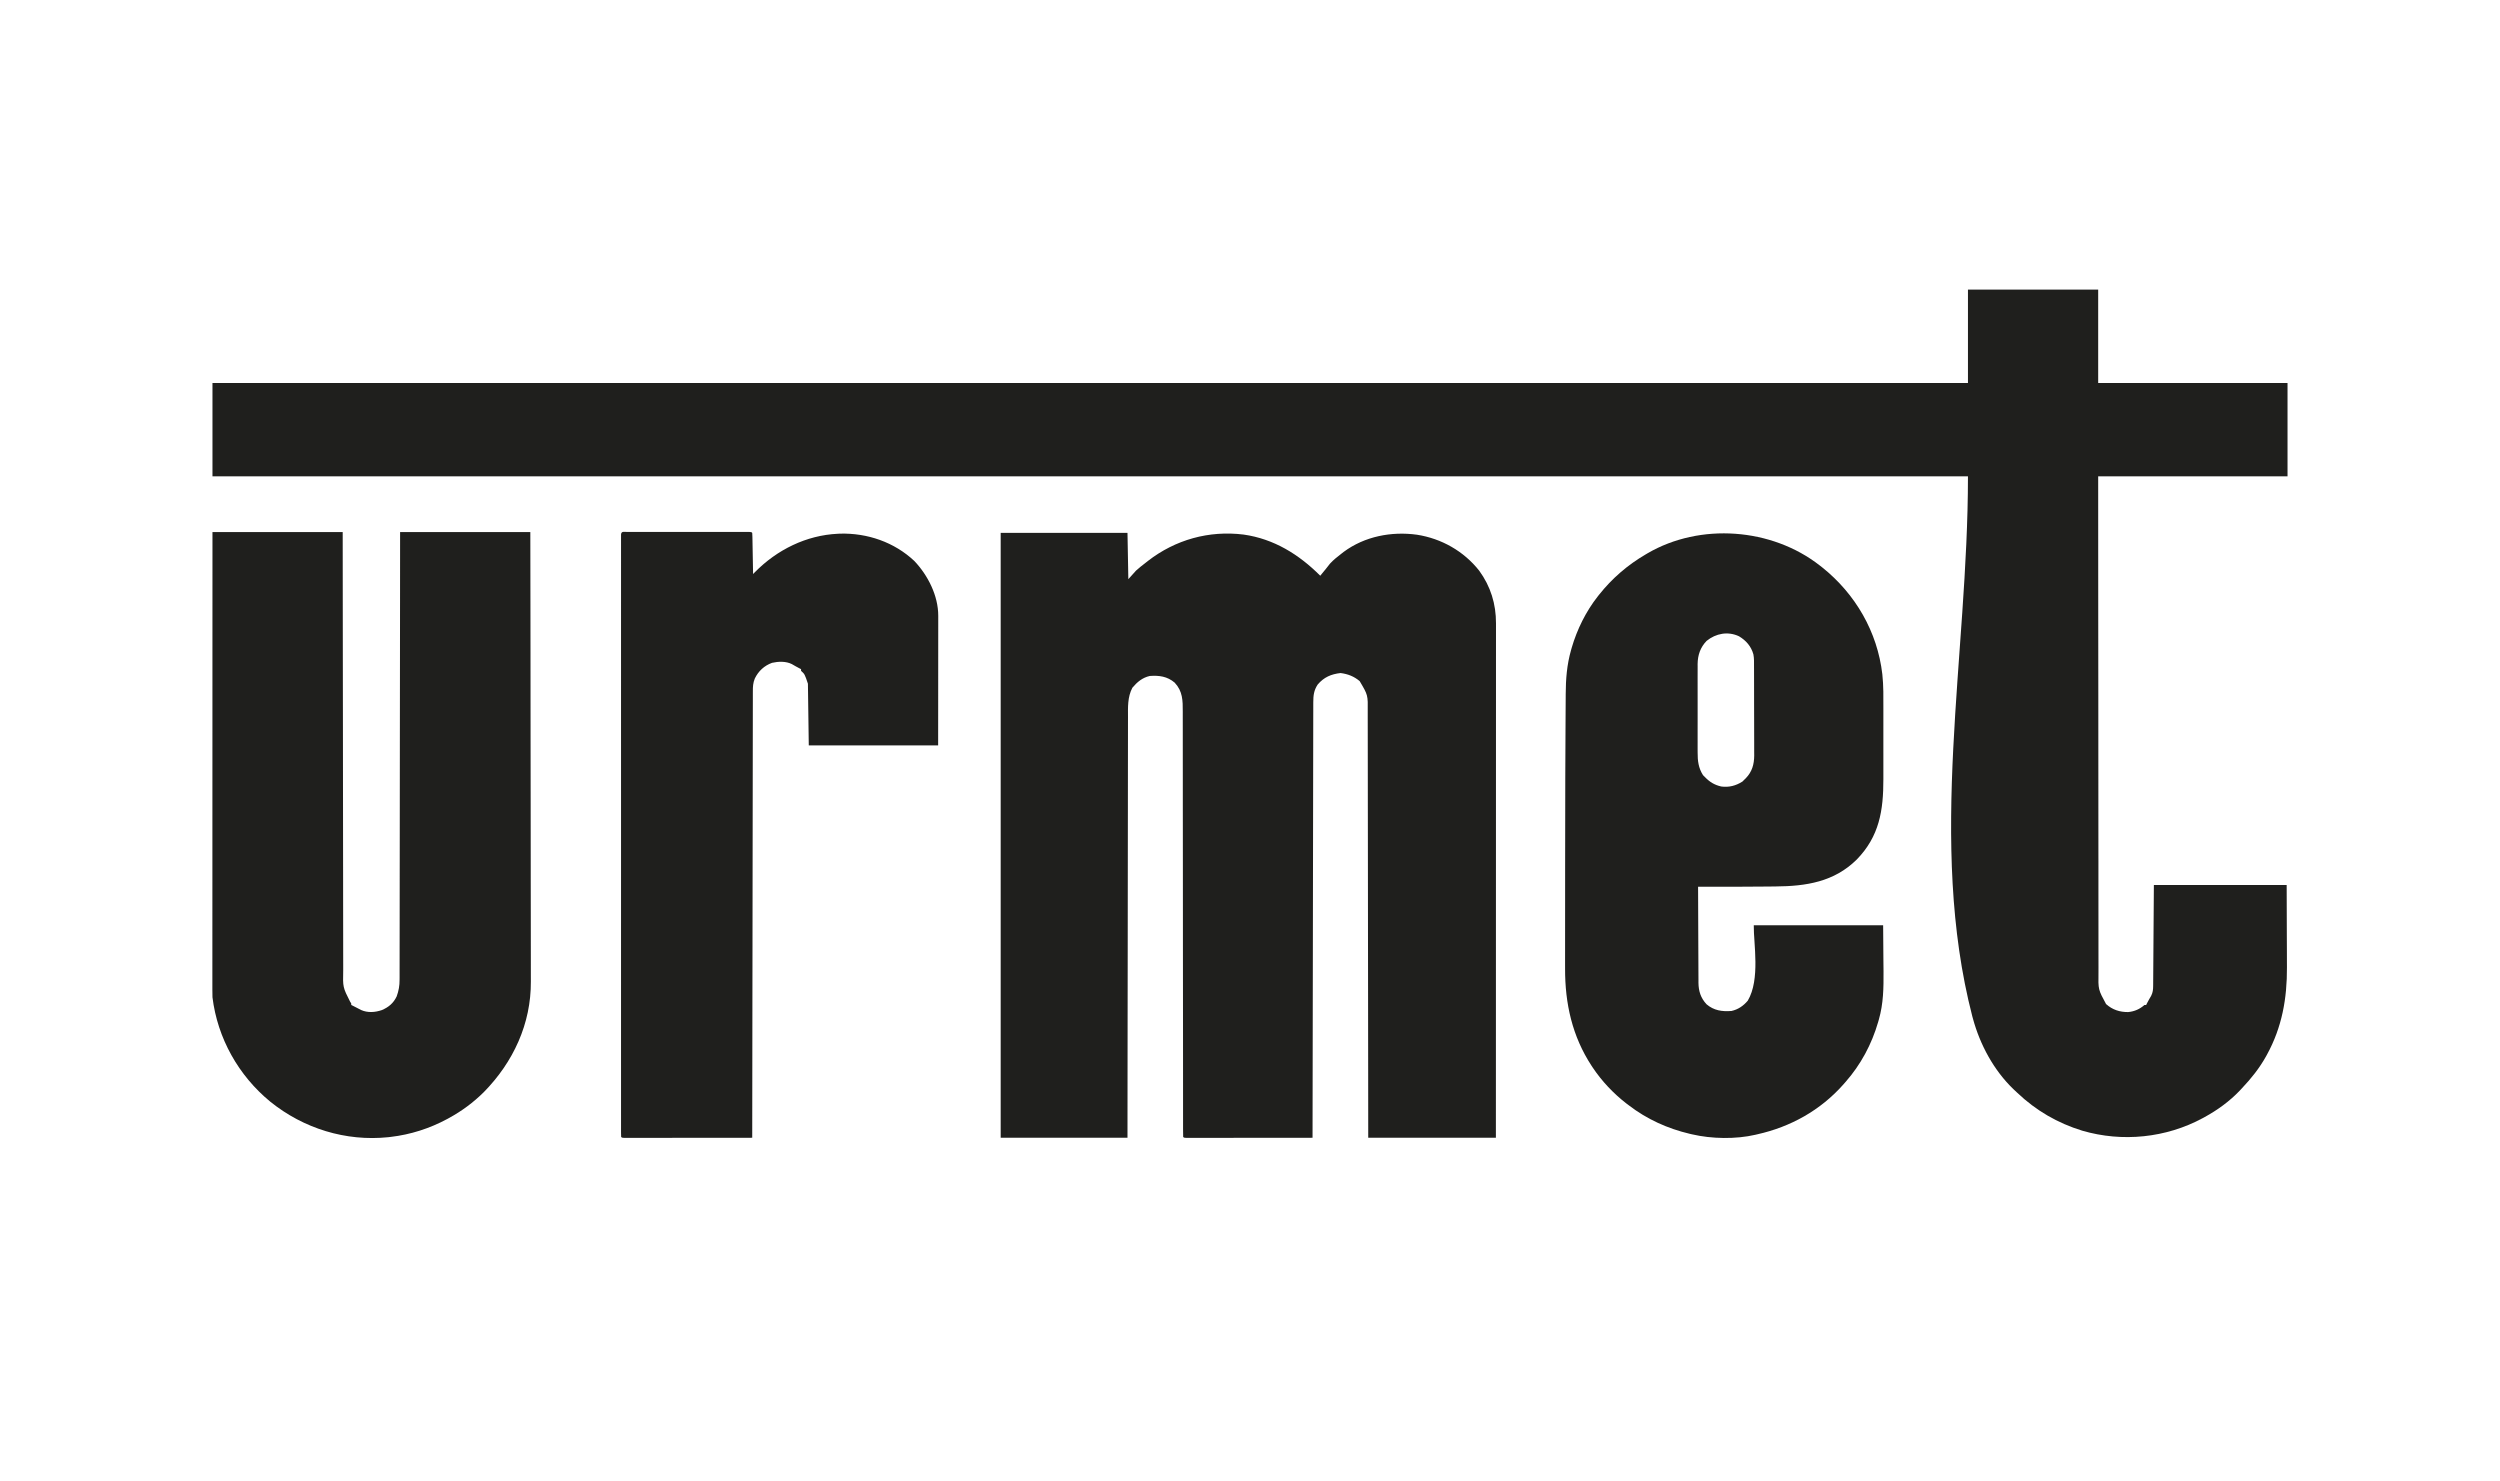
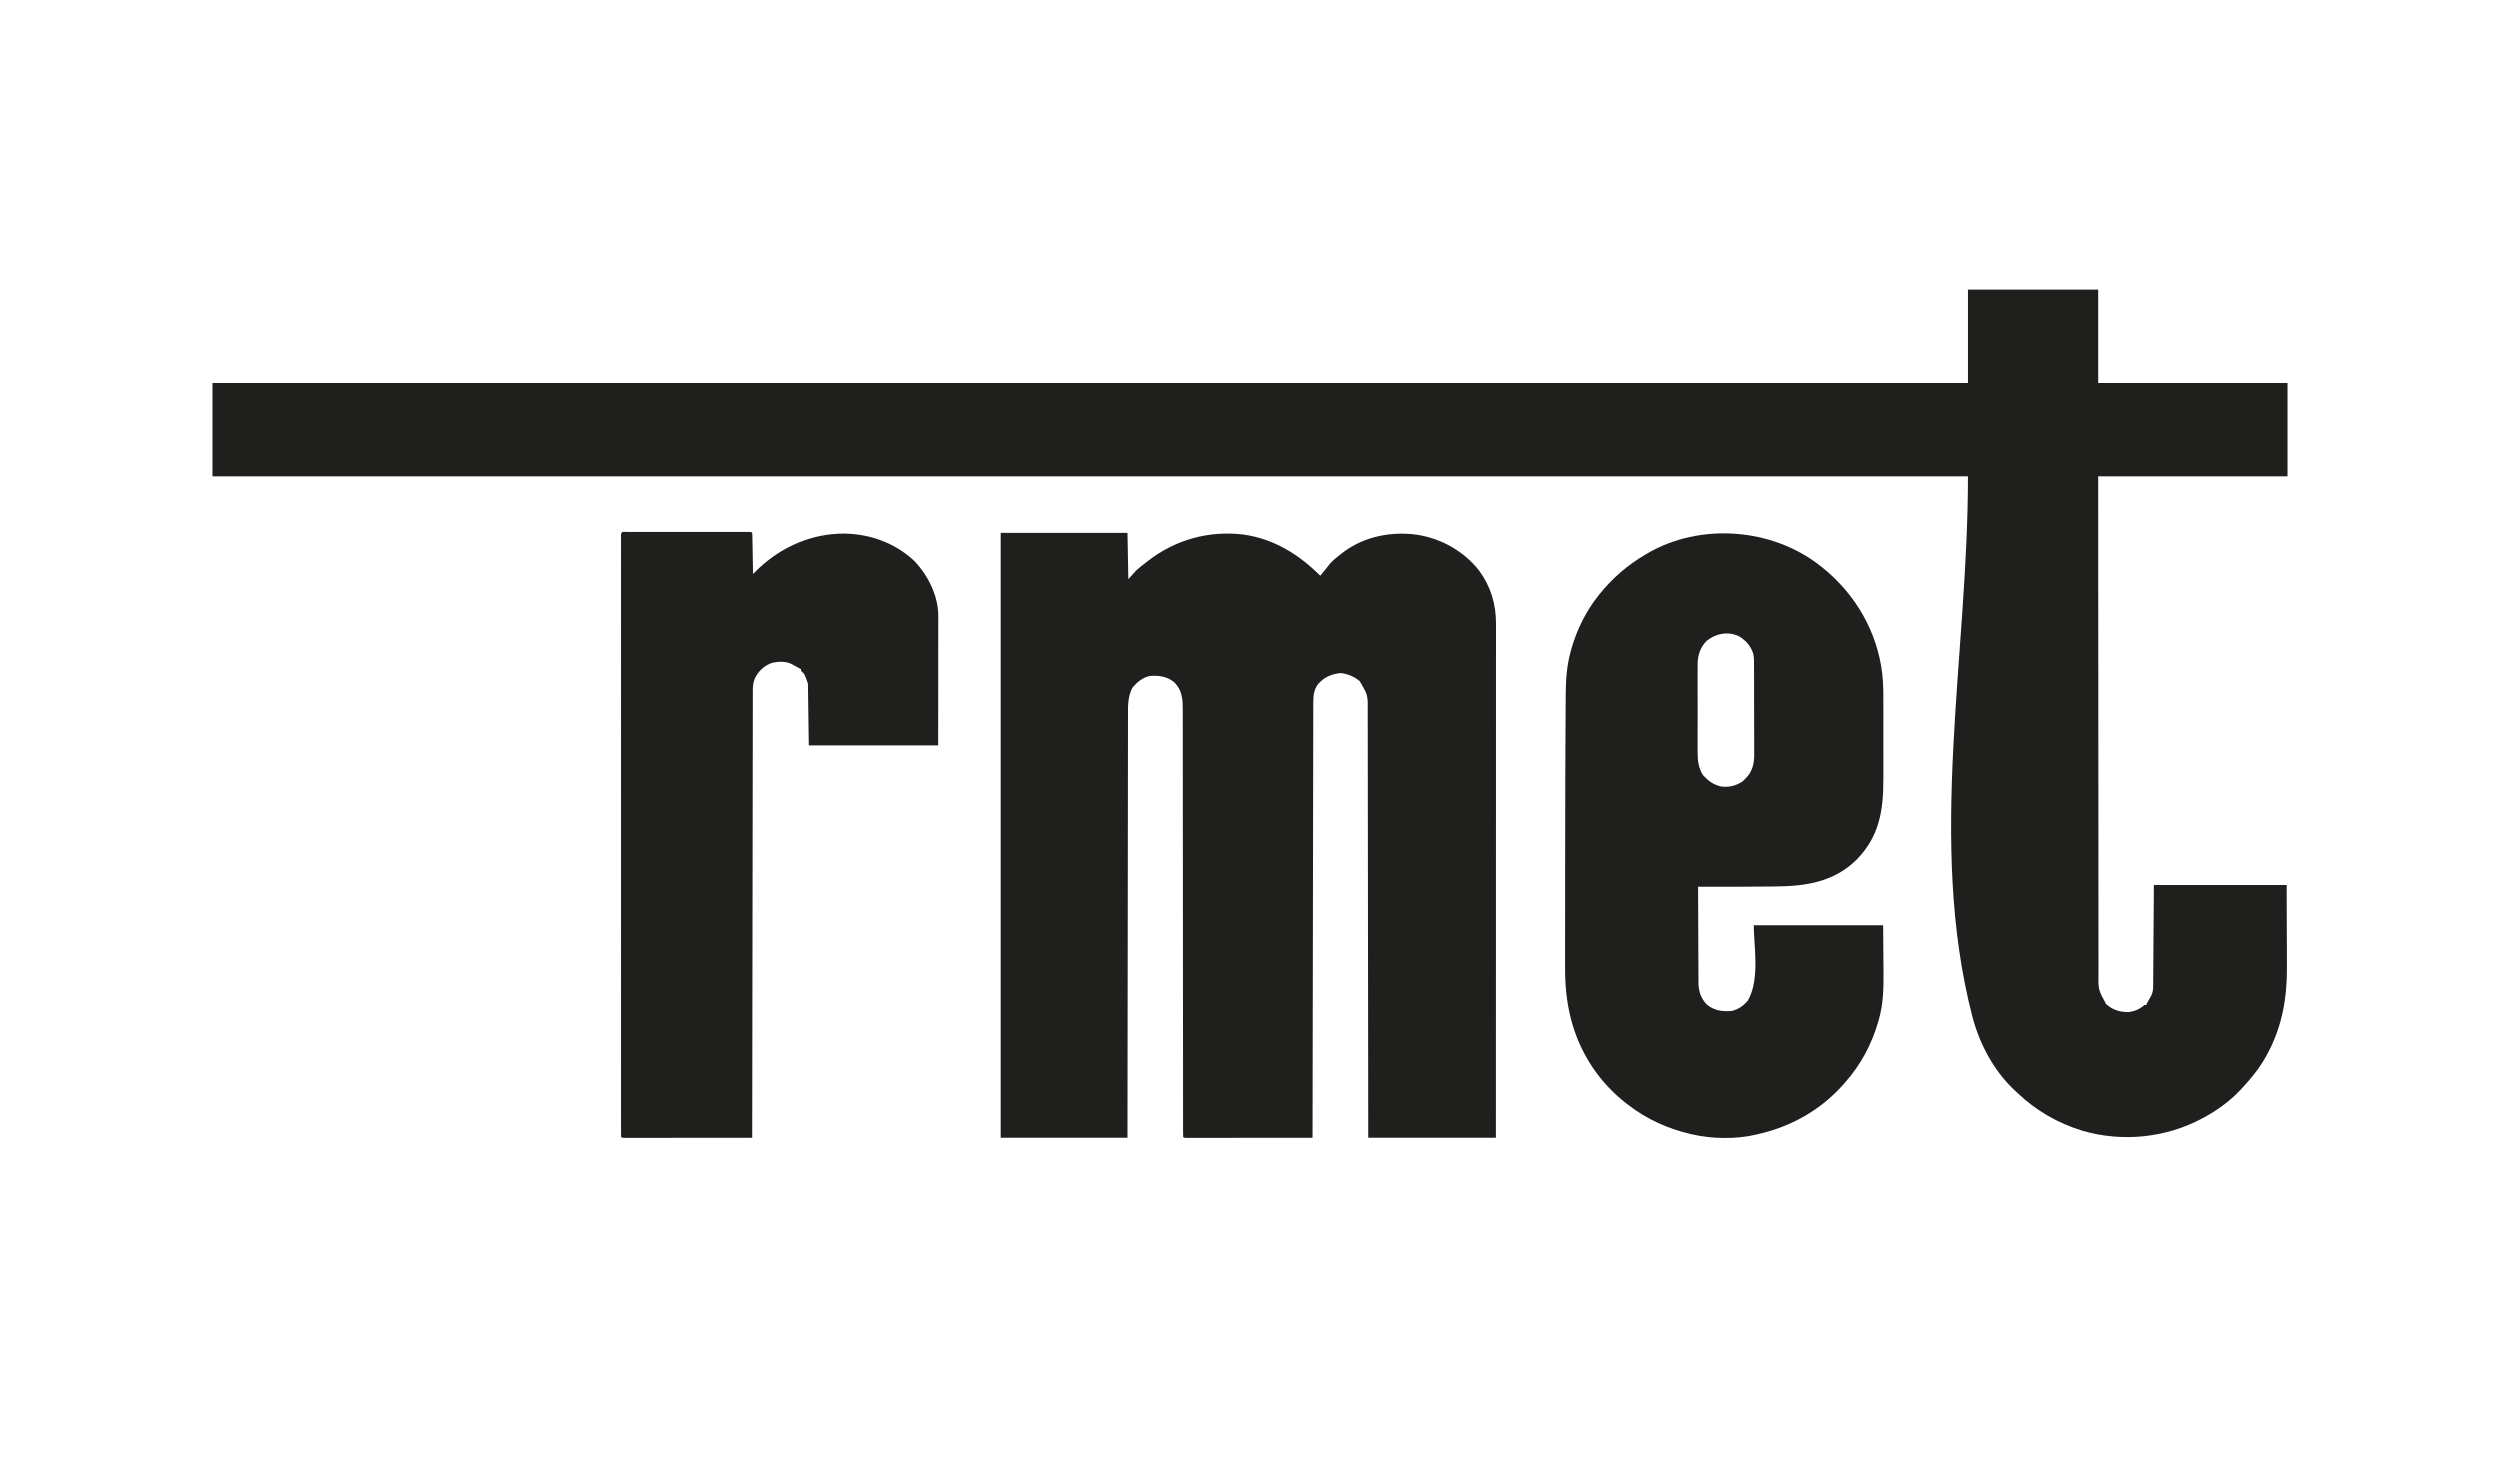
<svg xmlns="http://www.w3.org/2000/svg" version="1.1" width="2918" height="1729">
  <rect width="100%" height="100%" fill="#808080" stroke="none" />
  <path d="M0 0 C962.94 0 1925.88 0 2918 0 C2918 570.57 2918 1141.14 2918 1729 C1955.06 1729 992.12 1729 0 1729 C0 1158.43 0 587.86 0 0 Z " fill="#FFFFFF" transform="translate(0,0)" />
  <path d="M0 0 C50.16 0 100.32 0 152 0 C152 35.97 152 71.94 152 109 C224.93 109 297.86 109 373 109 C373 144.97 373 180.94 373 218 C300.07 218 227.14 218 152 218 C152.01 263.586 152.01 263.586 152.024 309.172 C152.025 309.94 152.025 310.708 152.025 311.5 C152.035 337.366 152.052 363.232 152.074 389.098 C152.075 389.943 152.076 390.787 152.076 391.656 C152.092 410.003 152.109 428.35 152.127 446.697 C152.136 455.694 152.144 464.691 152.153 473.688 C152.153 474.584 152.154 475.479 152.155 476.402 C152.182 505.419 152.193 534.436 152.196 563.453 C152.199 593.274 152.218 623.094 152.257 652.915 C152.263 657.127 152.268 661.34 152.273 665.552 C152.274 666.381 152.276 667.21 152.277 668.065 C152.293 681.407 152.292 694.75 152.285 708.092 C152.278 721.508 152.289 734.924 152.319 748.34 C152.336 756.309 152.339 764.278 152.322 772.248 C152.311 778.201 152.326 784.155 152.351 790.109 C152.358 792.515 152.355 794.922 152.344 797.329 C152.024 817.02 152.024 817.02 161.188 833.938 C168.618 840.602 177.179 843.377 186.98 843.285 C194.247 842.599 200.588 839.889 206 835 C206.66 835 207.32 835 208 835 C208.277 834.433 208.554 833.866 208.84 833.281 C210.409 830.196 212.149 827.216 213.879 824.219 C215.794 820.428 216.128 817.069 216.158 812.849 C216.168 811.811 216.178 810.773 216.188 809.703 C216.194 808.565 216.199 807.427 216.205 806.255 C216.215 805.035 216.225 803.816 216.236 802.559 C216.257 799.933 216.276 797.307 216.292 794.68 C216.315 790.916 216.343 787.152 216.373 783.388 C216.441 774.342 216.501 765.296 216.562 756.25 C216.707 736.038 216.851 715.825 217 695 C268.15 695 319.3 695 372 695 C372.062 714.511 372.124 734.023 372.188 754.125 C372.215 760.242 372.242 766.359 372.27 772.661 C372.284 780.242 372.284 780.242 372.286 783.813 C372.291 786.259 372.301 788.706 372.317 791.152 C372.533 827.299 366.534 861.063 349 893 C348.652 893.634 348.304 894.268 347.946 894.921 C340.324 908.602 330.753 920.638 320 932 C319.132 932.932 318.265 933.864 317.371 934.824 C305.365 947.453 291.268 957.667 276 966 C275.373 966.344 274.746 966.687 274.1 967.042 C231.241 990.216 180.156 995.41 133.406 981.739 C104.634 972.904 79.175 958.135 57.432 937.365 C56.053 936.051 54.658 934.753 53.262 933.457 C30.303 911.495 14.077 881.425 5.812 850.938 C5.575 850.083 5.337 849.229 5.091 848.349 C-47.468 644.906 0 428.123 0 218 C-676.17 218 -1352.34 218 -2049 218 C-2049 182.03 -2049 146.06 -2049 109 C-1372.83 109 -696.66 109 0 109 C0 73.03 0 37.06 0 0 Z " fill="#1F1F1D" transform="translate(2297,338)" />
  <path d="M0 0 C48.84 0 97.68 0 148 0 C148.33 17.82 148.66 35.64 149 54 C153.455 49.05 153.455 49.05 158 44 C161.504 40.783 165.234 37.905 169 35 C169.937 34.259 170.874 33.518 171.84 32.754 C203.966 7.872 243.1 -3.042 283.53 1.946 C318.917 6.974 348.105 25.105 373 50 C373.592 49.276 374.183 48.551 374.793 47.805 C376.428 45.805 378.066 43.807 379.707 41.812 C381.298 39.861 382.852 37.879 384.375 35.875 C388.48 31.379 393.195 27.721 398 24 C398.784 23.389 399.567 22.778 400.375 22.148 C424.845 4.044 456.061 -1.979 485.875 2.125 C514.497 6.587 540.509 21.296 558.539 44.125 C571.864 62.441 578.185 82.929 578.123 105.527 C578.124 106.567 578.125 107.608 578.127 108.681 C578.129 112.173 578.125 115.665 578.12 119.158 C578.121 121.685 578.122 124.212 578.123 126.739 C578.125 132.236 578.123 137.733 578.119 143.23 C578.113 151.404 578.113 159.577 578.114 167.751 C578.115 181.501 578.112 195.251 578.106 209.001 C578.1 222.614 578.096 236.228 578.095 249.842 C578.095 250.689 578.095 251.535 578.095 252.407 C578.094 256.706 578.094 261.005 578.094 265.304 C578.092 295.753 578.085 326.202 578.075 356.651 C578.066 386.231 578.059 415.812 578.055 445.392 C578.055 446.76 578.055 446.76 578.055 448.155 C578.053 457.312 578.052 466.469 578.051 475.626 C578.048 494.279 578.045 512.933 578.042 531.586 C578.042 532.444 578.042 533.301 578.042 534.185 C578.038 560.473 578.032 586.761 578.026 613.049 C578.025 614.168 578.025 614.168 578.025 615.31 C578.017 645.54 578.009 675.77 578 706 C528.83 706 479.66 706 429 706 C428.985 690.451 428.971 674.903 428.956 658.883 C428.946 648.501 428.935 638.119 428.924 627.737 C428.924 627.077 428.923 626.417 428.922 625.738 C428.899 603.535 428.872 581.331 428.841 559.128 C428.84 558.403 428.839 557.679 428.838 556.932 C428.816 541.184 428.794 525.435 428.771 509.687 C428.76 501.964 428.749 494.241 428.738 486.518 C428.736 485.749 428.735 484.981 428.734 484.189 C428.699 459.28 428.673 434.372 428.652 409.463 C428.63 383.865 428.599 358.268 428.555 332.67 C428.549 329.054 428.543 325.438 428.537 321.823 C428.535 320.755 428.535 320.755 428.533 319.666 C428.515 308.212 428.506 296.759 428.502 285.305 C428.497 273.789 428.481 262.273 428.454 250.758 C428.44 244.518 428.431 238.279 428.435 232.04 C428.438 226.328 428.428 220.616 428.407 214.904 C428.401 212.838 428.401 210.772 428.407 208.706 C428.67 189.27 428.67 189.27 419 173 C412.381 167.408 405.22 164.689 396.688 163.562 C385.587 164.88 377.34 168.404 370 177 C365.589 183.675 364.852 189.755 364.861 197.566 C364.857 198.883 364.857 198.883 364.853 200.225 C364.844 203.186 364.843 206.147 364.842 209.108 C364.837 211.244 364.832 213.38 364.827 215.516 C364.813 221.402 364.806 227.287 364.799 233.173 C364.791 239.514 364.778 245.855 364.765 252.195 C364.743 263.187 364.725 274.178 364.709 285.169 C364.693 296.699 364.674 308.228 364.653 319.758 C364.652 320.474 364.65 321.191 364.649 321.929 C364.642 325.567 364.636 329.206 364.629 332.844 C364.581 358.625 364.538 384.407 364.497 410.188 C364.458 435.236 364.417 460.285 364.372 485.333 C364.371 486.105 364.37 486.877 364.368 487.673 C364.355 495.424 364.341 503.176 364.327 510.928 C364.299 526.719 364.271 542.51 364.244 558.302 C364.242 559.028 364.241 559.754 364.24 560.502 C364.155 609.001 364.077 657.501 364 706 C344.46 706.023 324.919 706.041 305.379 706.052 C296.307 706.057 287.235 706.064 278.162 706.075 C270.258 706.085 262.353 706.092 254.449 706.094 C250.261 706.095 246.073 706.098 241.885 706.106 C237.948 706.112 234.011 706.115 230.073 706.113 C228.624 706.113 227.175 706.115 225.726 706.119 C223.755 706.124 221.785 706.122 219.815 706.12 C218.157 706.122 218.157 706.122 216.466 706.123 C214 706 214 706 213 705 C212.9 702.284 212.865 699.594 212.873 696.878 C212.871 696.012 212.869 695.146 212.868 694.253 C212.863 691.313 212.866 688.374 212.869 685.434 C212.867 683.32 212.865 681.206 212.862 679.092 C212.858 674.476 212.856 669.86 212.857 665.244 C212.859 657.736 212.854 650.227 212.848 642.718 C212.84 632.524 212.835 622.331 212.832 612.137 C212.827 594.926 212.811 577.716 212.792 560.505 C212.788 556.845 212.784 553.184 212.781 549.523 C212.779 548.429 212.779 548.429 212.778 547.312 C212.777 545.833 212.775 544.354 212.773 542.875 C212.772 541.391 212.77 539.906 212.769 538.422 C212.75 520.904 212.733 503.387 212.717 485.869 C212.716 485.103 212.716 484.336 212.715 483.546 C212.693 458.693 212.681 433.839 212.673 408.986 C212.666 383.442 212.645 357.899 212.608 332.356 C212.603 328.748 212.598 325.139 212.593 321.531 C212.592 320.821 212.591 320.111 212.59 319.38 C212.575 307.951 212.574 296.523 212.578 285.094 C212.583 273.604 212.573 262.114 212.548 250.624 C212.536 244.399 212.53 238.175 212.541 231.95 C212.551 226.25 212.543 220.551 212.52 214.852 C212.515 212.791 212.517 210.729 212.526 208.668 C212.579 195.625 212.468 184.806 203.07 174.758 C194.471 167.457 184.913 166.181 174 167 C165.329 168.964 159.301 174.075 153.688 180.75 C147.922 191.853 148.57 203.551 148.601 215.722 C148.596 217.84 148.589 219.957 148.581 222.074 C148.563 227.876 148.564 233.677 148.567 239.478 C148.568 245.741 148.551 252.003 148.537 258.265 C148.514 269.109 148.502 279.954 148.498 290.798 C148.493 302.168 148.482 313.538 148.463 324.909 C148.462 325.616 148.461 326.324 148.46 327.053 C148.454 330.647 148.447 334.241 148.441 337.835 C148.398 363.274 148.368 388.713 148.346 414.153 C148.325 438.862 148.298 463.572 148.262 488.281 C148.261 489.044 148.26 489.806 148.259 490.591 C148.248 498.243 148.237 505.896 148.226 513.549 C148.203 529.137 148.181 544.726 148.159 560.314 C148.158 561.031 148.157 561.748 148.156 562.486 C148.126 584.448 148.099 606.41 148.076 628.372 C148.074 629.602 148.073 630.832 148.072 632.1 C148.046 656.733 148.023 681.367 148 706 C99.16 706 50.32 706 0 706 C0 473.02 0 240.04 0 0 Z " fill="#1F1F1D" transform="translate(1168,622)" />
  <path d="M0 0 C0.949 0.739 1.897 1.477 2.875 2.238 C41.659 33.255 67.294 77.413 73.058 126.99 C74.517 140.369 74.293 153.826 74.269 167.266 C74.264 171.033 74.268 174.799 74.271 178.566 C74.275 184.882 74.27 191.198 74.261 197.514 C74.25 204.772 74.253 212.03 74.264 219.288 C74.274 225.572 74.275 231.857 74.27 238.141 C74.266 241.871 74.266 245.602 74.273 249.332 C74.329 286.012 69.586 316.158 43.188 343.25 C16.735 369.401 -15.964 374.409 -51.59 374.67 C-54.382 374.693 -57.174 374.728 -59.966 374.764 C-87.309 375.117 -114.655 375.033 -142 375 C-141.963 390.604 -141.903 406.208 -141.816 421.811 C-141.776 429.057 -141.744 436.303 -141.729 443.549 C-141.716 449.868 -141.689 456.187 -141.645 462.506 C-141.623 465.849 -141.609 469.191 -141.608 472.534 C-141.606 476.275 -141.579 480.016 -141.546 483.757 C-141.551 484.853 -141.556 485.948 -141.561 487.077 C-141.429 496.914 -138.879 504.974 -132.066 512.242 C-123.493 519.535 -113.888 520.868 -103 520 C-95.276 518.282 -89.074 514.015 -84 508 C-69.23 483.148 -77.3 441.27 -77 420 C-27.17 420 22.66 420 74 420 C74.103 433.509 74.206 447.019 74.312 460.938 C74.381 467.252 74.381 467.252 74.45 473.695 C74.572 493.001 74.369 511.285 69 530 C68.736 530.931 68.471 531.861 68.199 532.82 C60.692 558.795 47.893 582.701 30 603 C29.149 603.972 28.298 604.944 27.422 605.945 C0.782 635.939 -33.948 655.307 -73 664 C-73.685 664.164 -74.37 664.327 -75.076 664.496 C-97.992 669.823 -126.145 669.342 -149 664 C-149.87 663.801 -150.741 663.603 -151.638 663.398 C-177.462 657.335 -201.975 646.238 -223 630 C-224.305 629.029 -224.305 629.029 -225.637 628.039 C-240.781 616.304 -254.384 601.937 -265 586 C-265.398 585.403 -265.797 584.807 -266.207 584.192 C-288.978 549.455 -297.359 511.284 -297.243 470.339 C-297.244 468.114 -297.246 465.889 -297.249 463.664 C-297.253 457.639 -297.246 451.613 -297.236 445.588 C-297.227 439.14 -297.229 432.692 -297.229 426.243 C-297.228 415.312 -297.22 404.38 -297.206 393.449 C-297.192 382.495 -297.185 371.542 -297.185 360.588 C-297.185 359.252 -297.185 357.917 -297.185 356.581 C-297.185 355.92 -297.186 355.259 -297.186 354.579 C-297.187 319.739 -297.129 284.9 -297.007 250.061 C-297 247.982 -296.993 245.903 -296.986 243.823 C-296.929 227.206 -296.857 210.588 -296.749 193.971 C-296.708 187.504 -296.669 181.036 -296.643 174.569 C-296.618 168.571 -296.579 162.574 -296.529 156.577 C-296.514 154.401 -296.502 152.226 -296.497 150.05 C-296.445 132.705 -295.09 115.691 -290.312 98.938 C-290.058 98.03 -289.803 97.122 -289.54 96.186 C-283.254 74.628 -272.915 53.649 -259 36 C-258.582 35.467 -258.163 34.935 -257.732 34.386 C-242.328 15.013 -224.323 -0.53 -203 -13 C-202.396 -13.357 -201.792 -13.714 -201.17 -14.082 C-139.55 -50.083 -56.05 -43.825 0 0 Z " fill="#1F1F1D" transform="translate(2124,660)" />
-   <path d="M0 0 C50.16 0 100.32 0 152 0 C152.022 23.989 152.022 23.989 152.044 48.462 C152.054 59.141 152.065 69.82 152.076 80.499 C152.076 81.178 152.077 81.856 152.078 82.555 C152.101 105.396 152.128 128.237 152.159 151.078 C152.16 151.823 152.161 152.569 152.162 153.337 C152.184 169.539 152.206 185.741 152.229 201.944 C152.24 209.89 152.251 217.835 152.262 225.781 C152.264 226.572 152.265 227.363 152.266 228.177 C152.301 253.799 152.327 279.421 152.348 305.044 C152.37 331.377 152.401 357.71 152.445 384.043 C152.451 387.764 152.457 391.484 152.463 395.205 C152.465 396.303 152.465 396.303 152.467 397.424 C152.485 409.204 152.494 420.985 152.498 432.765 C152.503 444.613 152.519 456.46 152.546 468.308 C152.56 474.726 152.569 481.143 152.565 487.561 C152.562 493.438 152.572 499.316 152.593 505.193 C152.598 507.317 152.599 509.441 152.593 511.565 C152.13 531.335 152.13 531.335 160.793 548.477 C162 550 162 550 162 552 C162.558 552.277 163.116 552.554 163.691 552.84 C165.268 553.632 166.838 554.437 168.402 555.254 C169.239 555.686 170.076 556.118 170.938 556.562 C171.772 556.997 172.606 557.431 173.465 557.879 C181.227 561.312 189.621 560.679 197.516 558.031 C205.509 554.713 211.276 549.899 215 542 C217.394 535.4 218.438 529.459 218.385 522.461 C218.39 521.551 218.395 520.642 218.4 519.704 C218.414 516.67 218.406 513.635 218.399 510.601 C218.404 508.398 218.411 506.195 218.419 503.992 C218.437 497.949 218.436 491.906 218.433 485.862 C218.432 480.012 218.446 474.161 218.459 468.31 C218.485 456.346 218.498 444.382 218.502 432.418 C218.507 420.576 218.518 408.733 218.537 396.89 C218.538 396.154 218.539 395.417 218.54 394.658 C218.546 390.915 218.553 387.173 218.559 383.431 C218.602 356.937 218.632 330.444 218.654 303.951 C218.675 278.216 218.702 252.481 218.738 226.746 C218.739 225.952 218.74 225.159 218.741 224.341 C218.752 216.372 218.763 208.403 218.774 200.434 C218.797 184.201 218.819 167.968 218.841 151.734 C218.842 150.988 218.843 150.242 218.844 149.473 C218.874 126.6 218.901 103.728 218.924 80.855 C218.926 79.574 218.927 78.293 218.928 76.973 C218.954 51.315 218.977 25.658 219 0 C269.16 0 319.32 0 371 0 C371.1 62.779 371.1 62.779 371.128 82.453 C371.13 83.495 371.13 83.495 371.131 84.559 C371.164 107.978 371.191 131.398 371.212 154.817 C371.212 155.582 371.213 156.347 371.214 157.135 C371.229 173.761 371.243 190.387 371.255 207.013 C371.262 215.167 371.268 223.321 371.275 231.476 C371.275 232.287 371.276 233.099 371.277 233.935 C371.298 260.193 371.335 286.452 371.381 312.711 C371.429 339.715 371.459 366.719 371.47 393.723 C371.471 397.545 371.473 401.367 371.474 405.189 C371.475 405.941 371.475 406.693 371.475 407.468 C371.481 419.532 371.504 431.597 371.534 443.661 C371.564 455.816 371.575 467.97 371.568 480.125 C371.564 486.7 371.569 493.275 371.596 499.85 C371.621 505.887 371.621 511.924 371.604 517.961 C371.602 520.128 371.609 522.295 371.624 524.463 C371.965 573.875 351.066 618.773 316.75 653.688 C304.583 665.768 291.04 675.792 276 684 C275.373 684.344 274.746 684.687 274.1 685.042 C253.656 696.096 231.108 703.329 208 706 C207.103 706.111 206.206 706.222 205.281 706.336 C155.56 711.504 106.258 696.138 67.523 664.926 C30.385 634.429 5.865 590.82 0 543 C-0.136 539.885 -0.133 536.776 -0.123 533.658 C-0.124 532.734 -0.125 531.809 -0.127 530.856 C-0.129 527.752 -0.125 524.648 -0.12 521.544 C-0.121 519.298 -0.122 517.052 -0.123 514.806 C-0.125 508.631 -0.121 502.456 -0.116 496.281 C-0.112 490.307 -0.113 484.332 -0.114 478.358 C-0.115 466.138 -0.112 453.918 -0.106 441.699 C-0.1 429.599 -0.096 417.5 -0.095 405.401 C-0.095 404.649 -0.095 403.896 -0.095 403.121 C-0.094 399.301 -0.094 395.48 -0.094 391.66 C-0.092 364.599 -0.085 337.538 -0.075 310.477 C-0.066 284.188 -0.059 257.899 -0.055 231.61 C-0.055 230.8 -0.055 229.989 -0.055 229.154 C-0.053 221.017 -0.052 212.879 -0.051 204.741 C-0.048 188.163 -0.045 171.585 -0.042 155.007 C-0.042 154.245 -0.042 153.483 -0.042 152.698 C-0.038 129.335 -0.032 105.972 -0.026 82.609 C-0.025 80.646 -0.025 80.646 -0.025 78.643 C-0.017 52.429 -0.008 26.214 0 0 Z " fill="#1F1F1D" transform="translate(248,621)" />
  <path d="M0 0 C1.906 -0.004 1.906 -0.004 3.85 -0.009 C5.271 -0.007 6.692 -0.005 8.113 -0.002 C9.599 -0.004 11.085 -0.006 12.571 -0.008 C16.619 -0.012 20.666 -0.011 24.714 -0.007 C28.94 -0.005 33.166 -0.007 37.393 -0.009 C44.491 -0.011 51.59 -0.008 58.689 -0.003 C66.908 0.002 75.126 0 83.345 -0.005 C90.389 -0.01 97.433 -0.01 104.477 -0.008 C108.689 -0.006 112.902 -0.006 117.114 -0.009 C121.074 -0.012 125.033 -0.01 128.992 -0.004 C130.45 -0.003 131.907 -0.003 133.364 -0.006 C135.346 -0.008 137.327 -0.004 139.308 0 C140.975 0.001 140.975 0.001 142.675 0.001 C145.154 0.127 145.154 0.127 146.154 1.127 C146.276 2.63 146.332 4.139 146.359 5.647 C146.379 6.608 146.399 7.569 146.42 8.559 C146.445 10.126 146.445 10.126 146.47 11.725 C146.491 12.789 146.512 13.853 146.533 14.949 C146.599 18.362 146.658 21.776 146.716 25.189 C146.76 27.497 146.803 29.805 146.847 32.113 C146.955 37.784 147.056 43.456 147.154 49.127 C147.875 48.392 148.597 47.658 149.34 46.901 C175.093 20.818 209.223 3.837 246.154 2.127 C246.911 2.086 247.667 2.044 248.447 2.002 C280.526 1.119 311.871 11.868 335.341 33.877 C351.253 50.626 363.293 74.442 363.274 97.847 C363.275 98.822 363.275 98.822 363.277 99.817 C363.278 101.982 363.273 104.147 363.267 106.312 C363.267 107.87 363.267 109.427 363.268 110.985 C363.268 115.203 363.262 119.422 363.255 123.64 C363.249 128.052 363.248 132.465 363.247 136.877 C363.244 145.228 363.236 153.579 363.226 161.93 C363.213 173.217 363.207 184.505 363.201 195.792 C363.192 213.571 363.172 231.349 363.154 249.127 C313.324 249.127 263.494 249.127 212.154 249.127 C211.824 225.367 211.494 201.607 211.154 177.127 C207.414 166.006 207.414 166.006 203.154 162.127 C203.154 161.467 203.154 160.807 203.154 160.127 C202.587 159.85 202.02 159.573 201.435 159.287 C198.35 157.718 195.37 155.978 192.373 154.248 C185.525 150.788 176.624 151.113 169.295 152.775 C160.194 156.082 153.353 162.419 149.154 171.127 C147.062 176.257 146.868 180.698 146.892 186.142 C146.888 187.044 146.884 187.946 146.88 188.875 C146.869 191.907 146.872 194.938 146.875 197.969 C146.87 200.161 146.865 202.352 146.858 204.543 C146.842 210.573 146.839 216.602 146.837 222.631 C146.834 229.13 146.818 235.629 146.805 242.128 C146.782 253.39 146.767 264.653 146.757 275.915 C146.747 287.728 146.732 299.54 146.712 311.353 C146.711 312.087 146.709 312.821 146.708 313.578 C146.702 317.307 146.695 321.037 146.689 324.766 C146.643 351.184 146.607 377.602 146.576 404.02 C146.546 429.685 146.511 455.351 146.471 481.016 C146.47 481.807 146.469 482.598 146.468 483.413 C146.455 491.357 146.443 499.302 146.43 507.246 C146.405 523.429 146.38 539.612 146.355 555.795 C146.354 556.539 146.353 557.284 146.352 558.05 C146.276 607.742 146.214 657.435 146.154 707.127 C126.353 707.15 106.552 707.168 86.751 707.179 C77.557 707.184 68.364 707.191 59.171 707.202 C51.161 707.212 43.151 707.219 35.141 707.221 C30.897 707.222 26.653 707.225 22.409 707.233 C18.42 707.239 14.43 707.242 10.44 707.24 C8.971 707.24 7.503 707.242 6.034 707.246 C4.038 707.251 2.041 707.249 0.045 707.247 C-1.075 707.248 -2.195 707.249 -3.349 707.25 C-5.846 707.127 -5.846 707.127 -6.846 706.127 C-6.944 704.582 -6.971 703.032 -6.971 701.483 C-6.974 700.471 -6.976 699.458 -6.979 698.415 C-6.977 697.287 -6.974 696.159 -6.972 694.996 C-6.973 693.805 -6.975 692.614 -6.976 691.387 C-6.979 688.051 -6.978 684.715 -6.975 681.379 C-6.972 677.761 -6.975 674.143 -6.978 670.525 C-6.981 664.174 -6.981 657.823 -6.979 651.472 C-6.975 642.028 -6.977 632.584 -6.98 623.14 C-6.985 606.277 -6.985 589.415 -6.982 572.552 C-6.979 557.796 -6.979 543.039 -6.98 528.283 C-6.98 527.306 -6.98 526.328 -6.98 525.322 C-6.98 521.355 -6.981 517.389 -6.981 513.423 C-6.984 476.184 -6.981 438.945 -6.976 401.706 C-6.971 368.589 -6.972 335.473 -6.976 302.356 C-6.982 265.187 -6.984 228.018 -6.981 190.849 C-6.981 186.89 -6.98 182.93 -6.98 178.971 C-6.98 177.996 -6.98 177.021 -6.98 176.017 C-6.979 161.266 -6.98 146.516 -6.982 131.765 C-6.985 115.001 -6.985 98.236 -6.979 81.471 C-6.976 72.078 -6.976 62.684 -6.98 53.291 C-6.982 47.028 -6.981 40.765 -6.976 34.503 C-6.974 30.927 -6.973 27.35 -6.977 23.774 C-6.98 19.935 -6.977 16.096 -6.972 12.257 C-6.974 11.129 -6.977 10.001 -6.979 8.839 C-6.977 7.826 -6.974 6.814 -6.971 5.771 C-6.971 4.891 -6.971 4.012 -6.971 3.106 C-6.704 -1.12 -3.541 0.001 0 0 Z " fill="#1F1F1D" transform="translate(731.846,620.873)" />
  <path d="M0 0 C8.251 4.942 14.186 11.752 16.782 21.1 C17.692 25.818 17.505 30.631 17.501 35.419 C17.508 36.621 17.515 37.824 17.522 39.063 C17.538 42.346 17.544 45.63 17.545 48.913 C17.547 50.97 17.551 53.026 17.556 55.083 C17.575 62.273 17.583 69.463 17.582 76.654 C17.58 83.331 17.601 90.008 17.633 96.685 C17.659 102.439 17.67 108.192 17.669 113.945 C17.668 117.372 17.674 120.799 17.695 124.226 C17.715 128.055 17.709 131.883 17.697 135.712 C17.708 136.83 17.719 137.949 17.731 139.101 C17.648 149.505 15.259 158.092 7.918 165.68 C7.355 166.222 6.791 166.765 6.211 167.324 C5.468 168.067 4.726 168.809 3.961 169.574 C-3.665 174.427 -11.808 176.556 -20.789 175.324 C-28.675 173.501 -34.208 170.118 -39.789 164.324 C-40.532 163.582 -41.274 162.839 -42.039 162.074 C-47.317 153.78 -48.377 145.4 -48.307 135.76 C-48.314 134.555 -48.321 133.35 -48.328 132.109 C-48.342 128.838 -48.339 125.568 -48.326 122.297 C-48.316 118.854 -48.326 115.412 -48.332 111.969 C-48.339 106.192 -48.33 100.415 -48.311 94.638 C-48.289 87.982 -48.296 81.327 -48.318 74.671 C-48.336 68.929 -48.339 63.188 -48.328 57.447 C-48.322 54.029 -48.321 50.612 -48.334 47.195 C-48.344 43.383 -48.329 39.572 -48.307 35.76 C-48.315 34.644 -48.323 33.528 -48.331 32.379 C-48.219 21.976 -45.143 12.889 -37.789 5.324 C-27.002 -3.39 -12.903 -6.108 0 0 Z " fill="#FFFFFF" transform="translate(2029.789,742.676)" />
</svg>